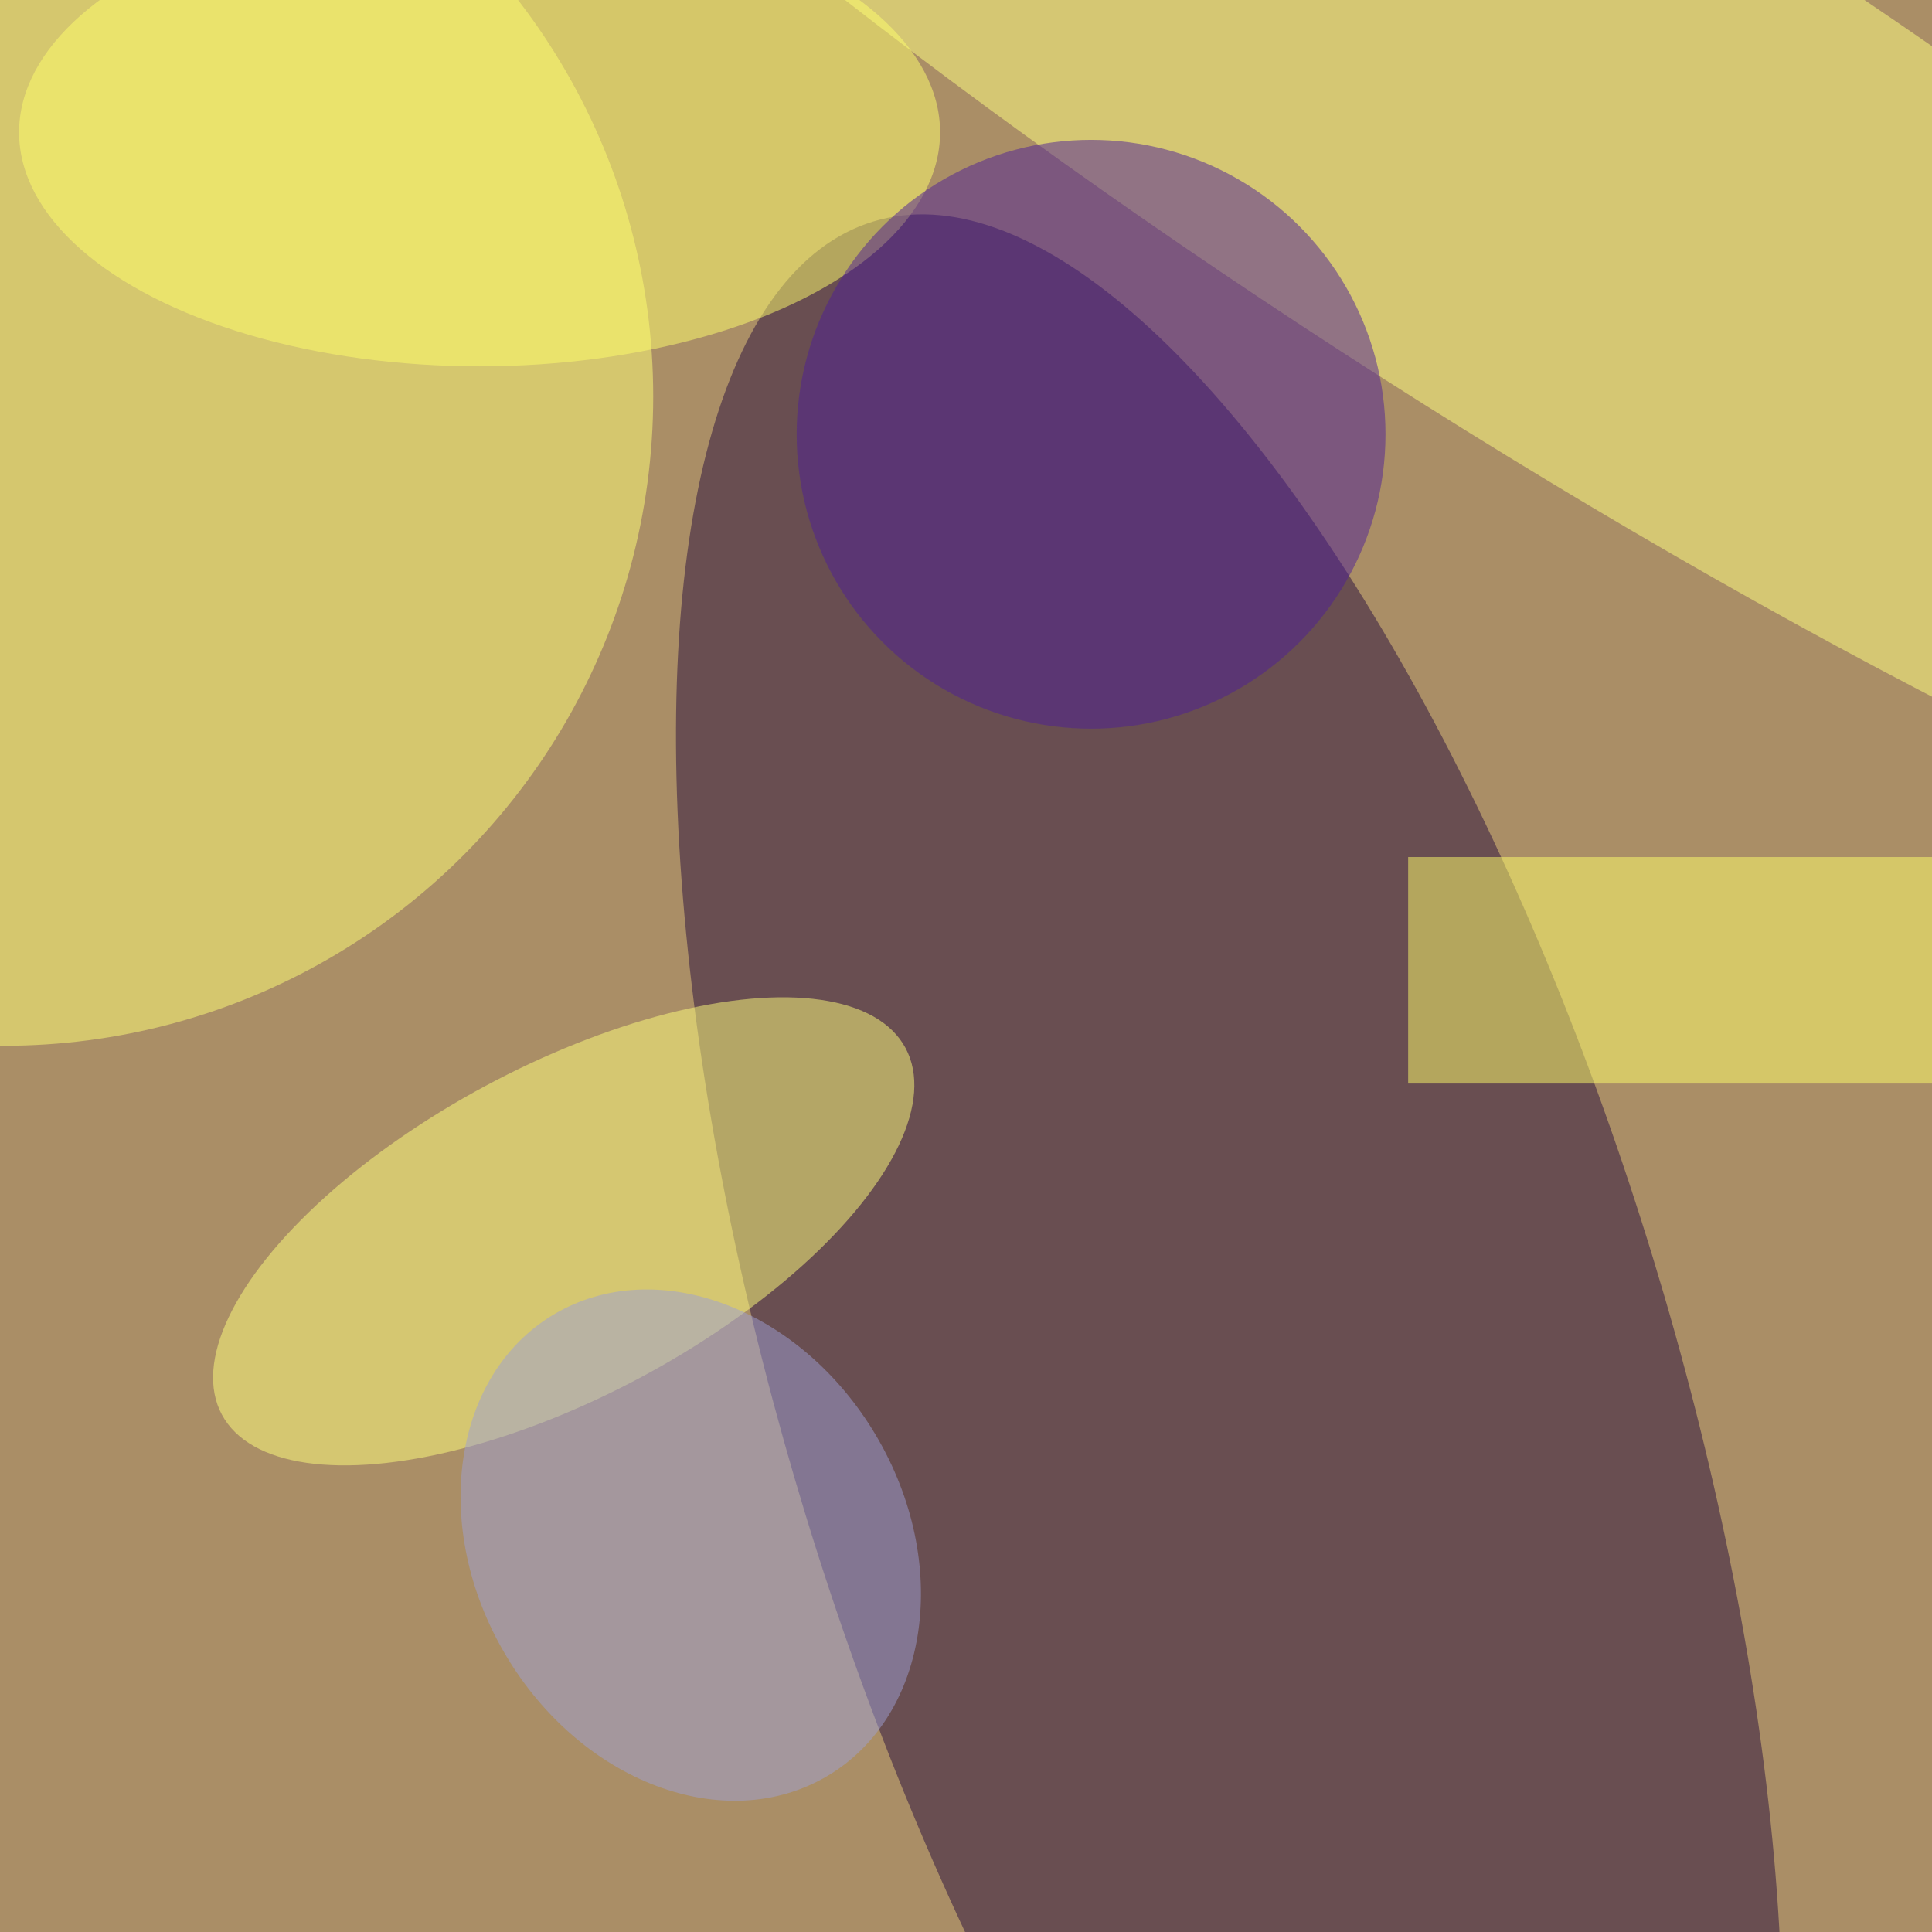
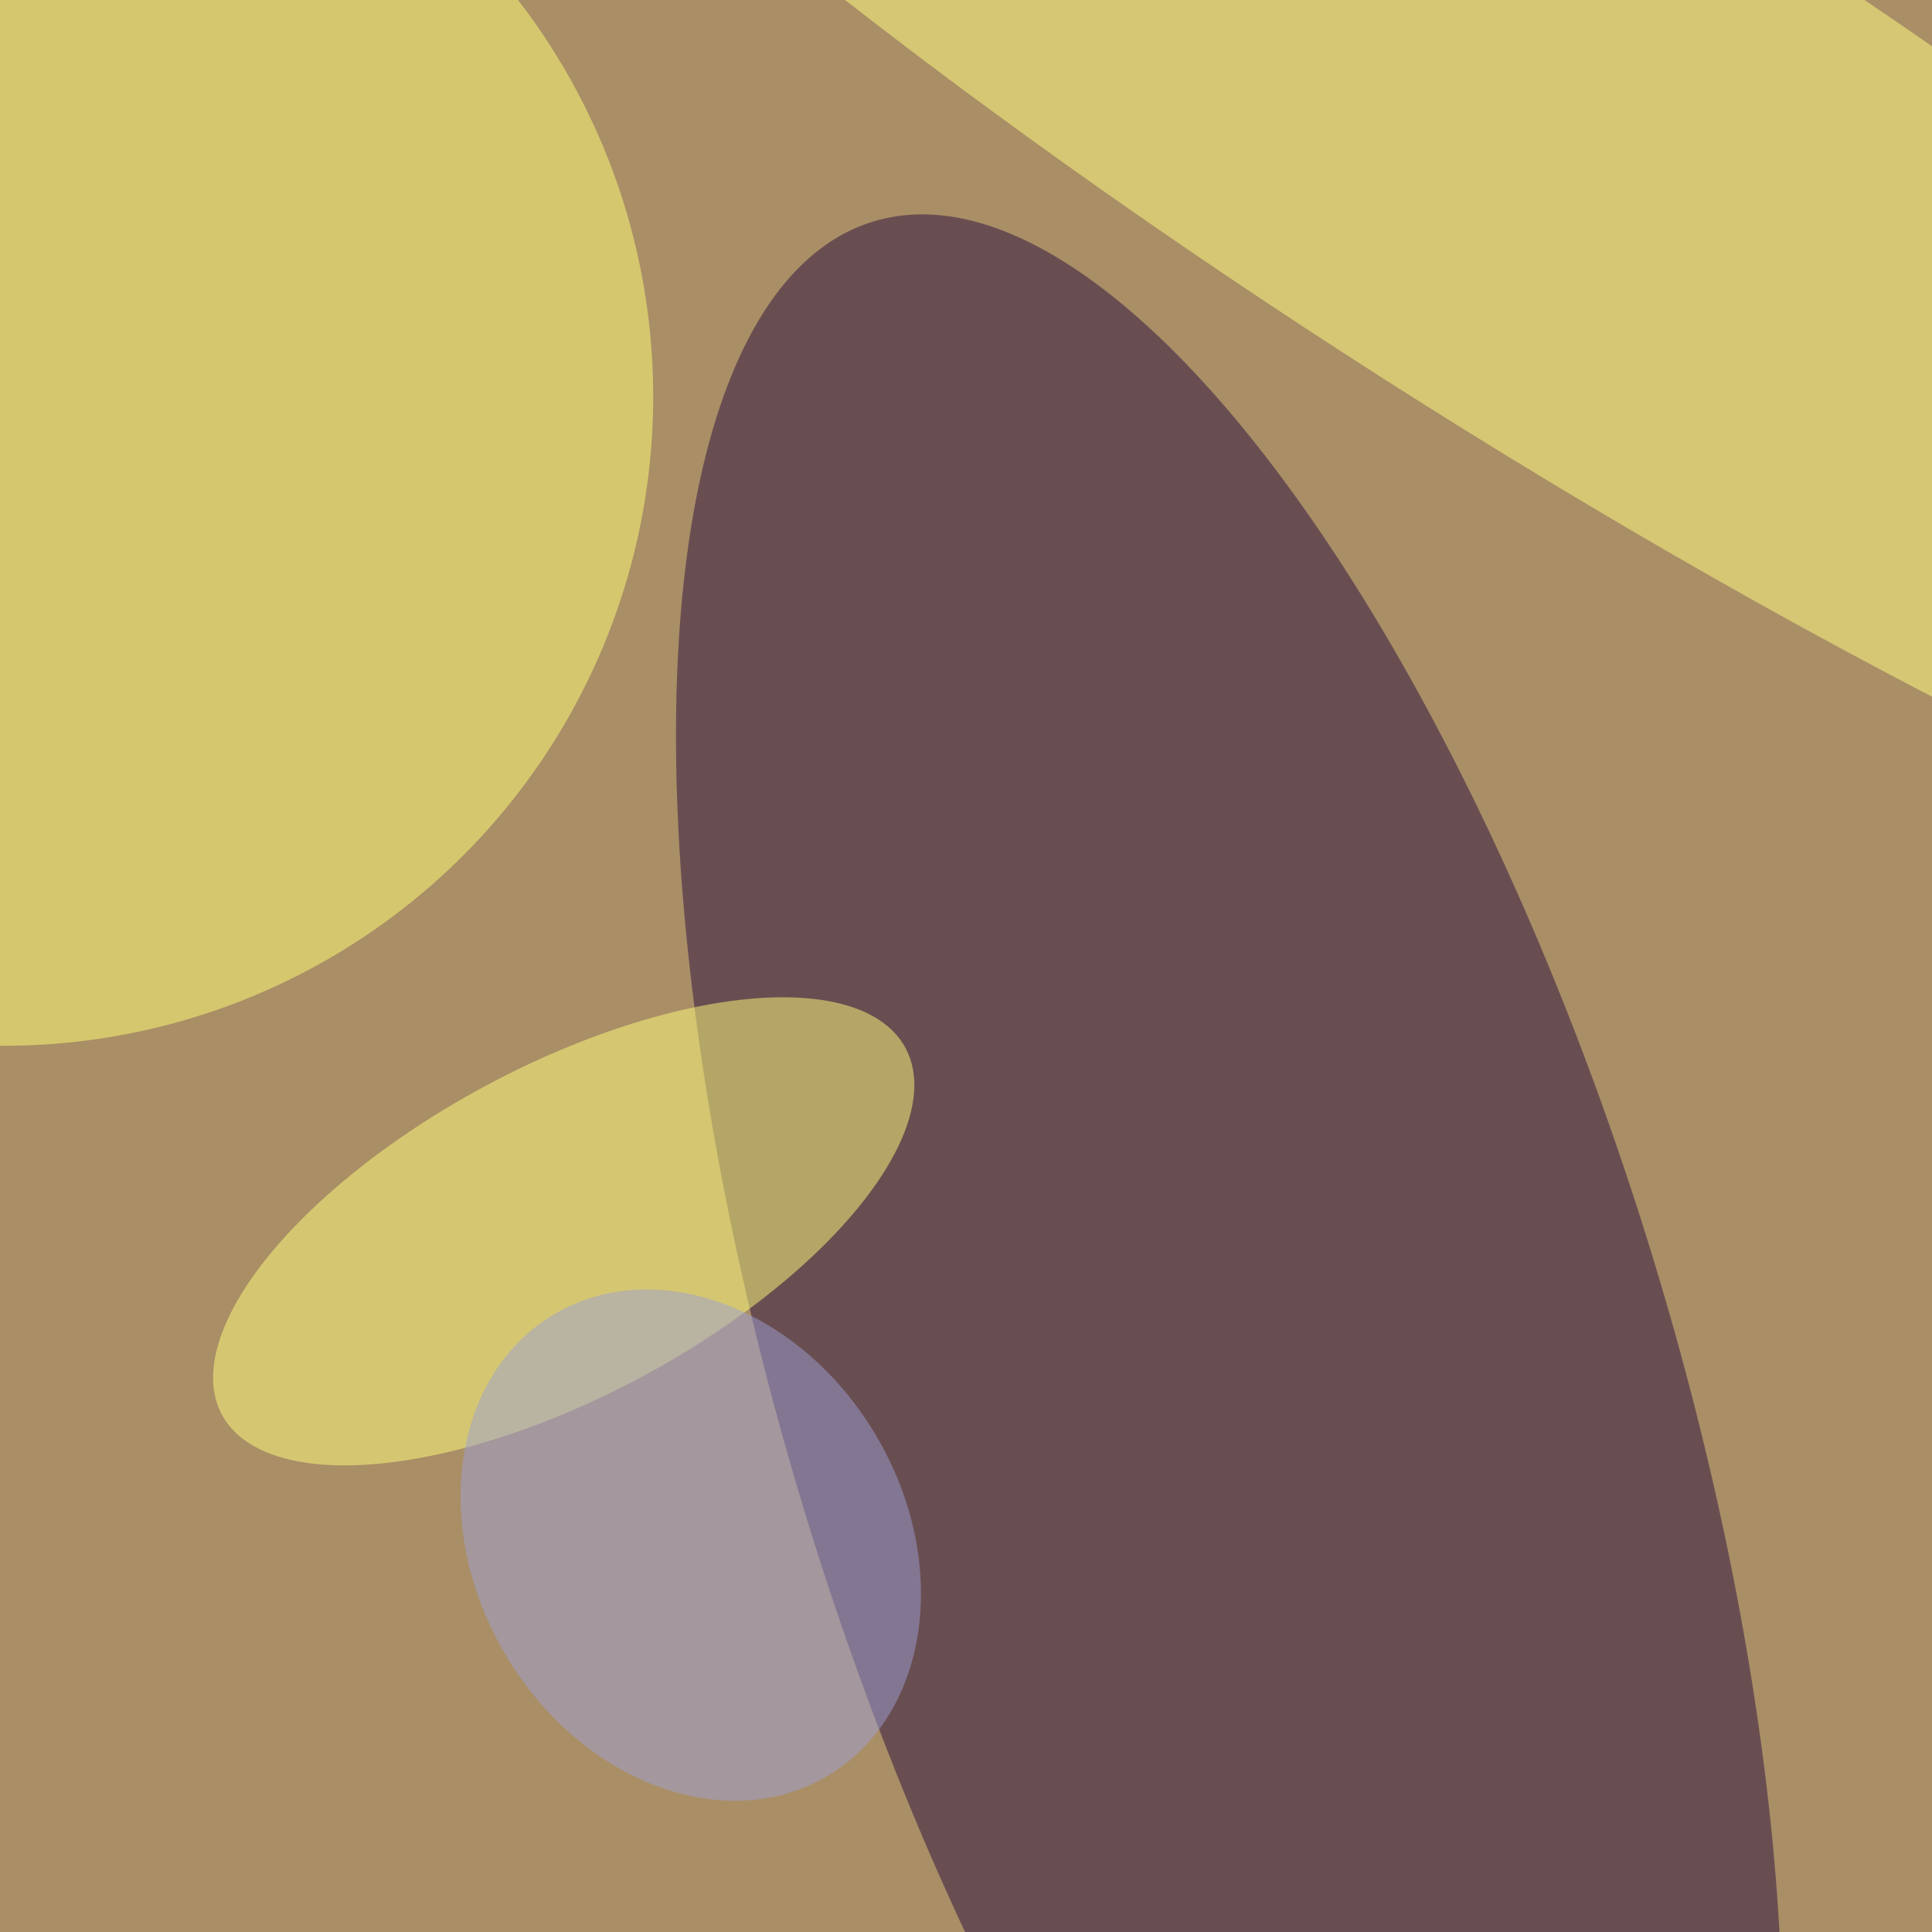
<svg xmlns="http://www.w3.org/2000/svg" viewBox="0 0 292 292">
  <filter id="b">
    <feGaussianBlur stdDeviation="12" />
  </filter>
  <path fill="#aa8e66" d="M0 0h292v292H0z" />
  <g filter="url(#b)" transform="translate(.6 .6) scale(1.141)" fill-opacity=".5">
    <ellipse fill="#280f3d" rx="1" ry="1" transform="matrix(47.168 154.28 -56.085 17.147 162.3 183.1)" />
    <ellipse fill="#ffff76" cy="52" rx="86" ry="86" />
    <ellipse fill="#ffff80" rx="1" ry="1" transform="matrix(-167.472 -106.945 20.7 -32.415 203.4 17.2)" />
    <ellipse fill="#ffff7c" rx="1" ry="1" transform="rotate(-28.2 360.7 -66.3) scale(51.379 21.875)" />
-     <ellipse fill="#ffff6c" cx="63" cy="17" rx="61" ry="31" />
-     <path fill="#ffff6a" d="M186 113h70v30h-70z" />
-     <ellipse fill="#4e2097" cx="144" cy="57" rx="39" ry="39" />
+     <path fill="#ffff6a" d="M186 113h70h-70z" />
    <ellipse fill="#9fa1d4" rx="1" ry="1" transform="rotate(-30.6 418.6 -64.2) scale(28.515 35.535)" />
  </g>
</svg>